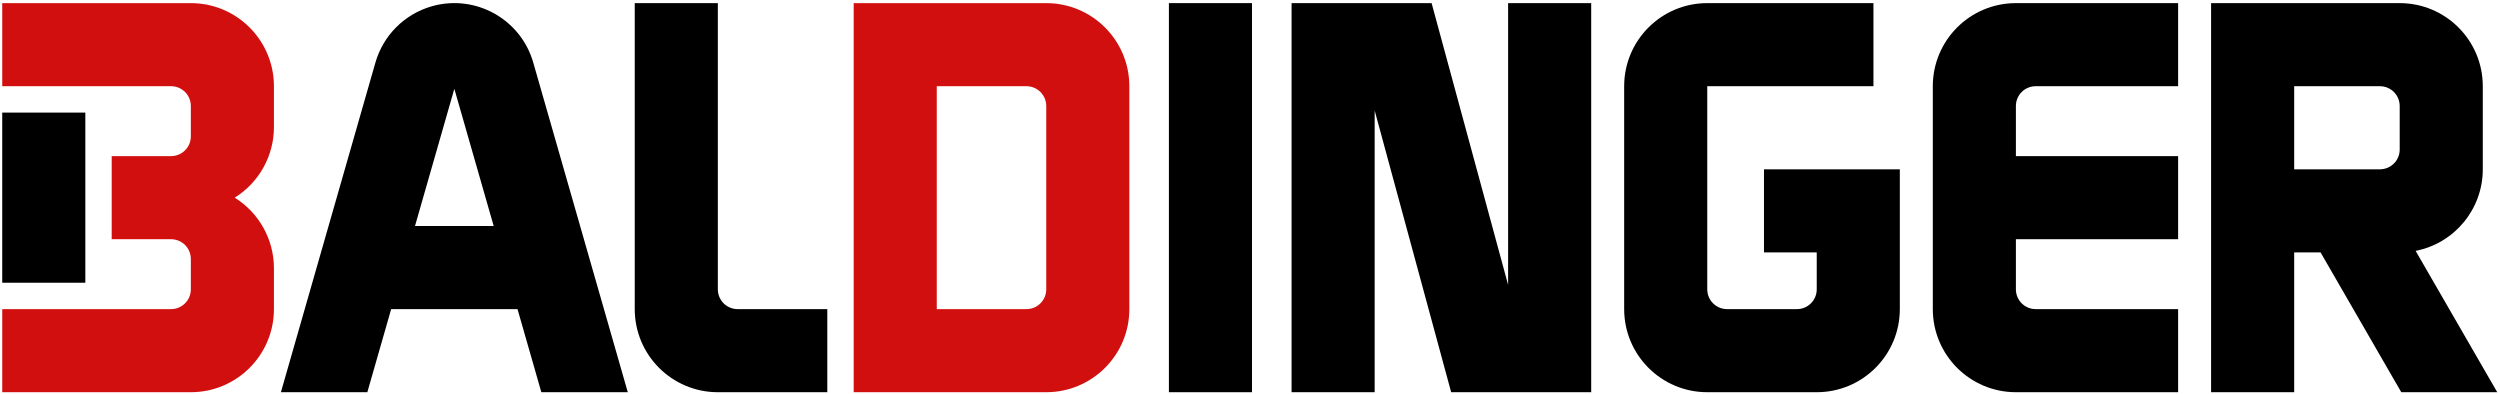
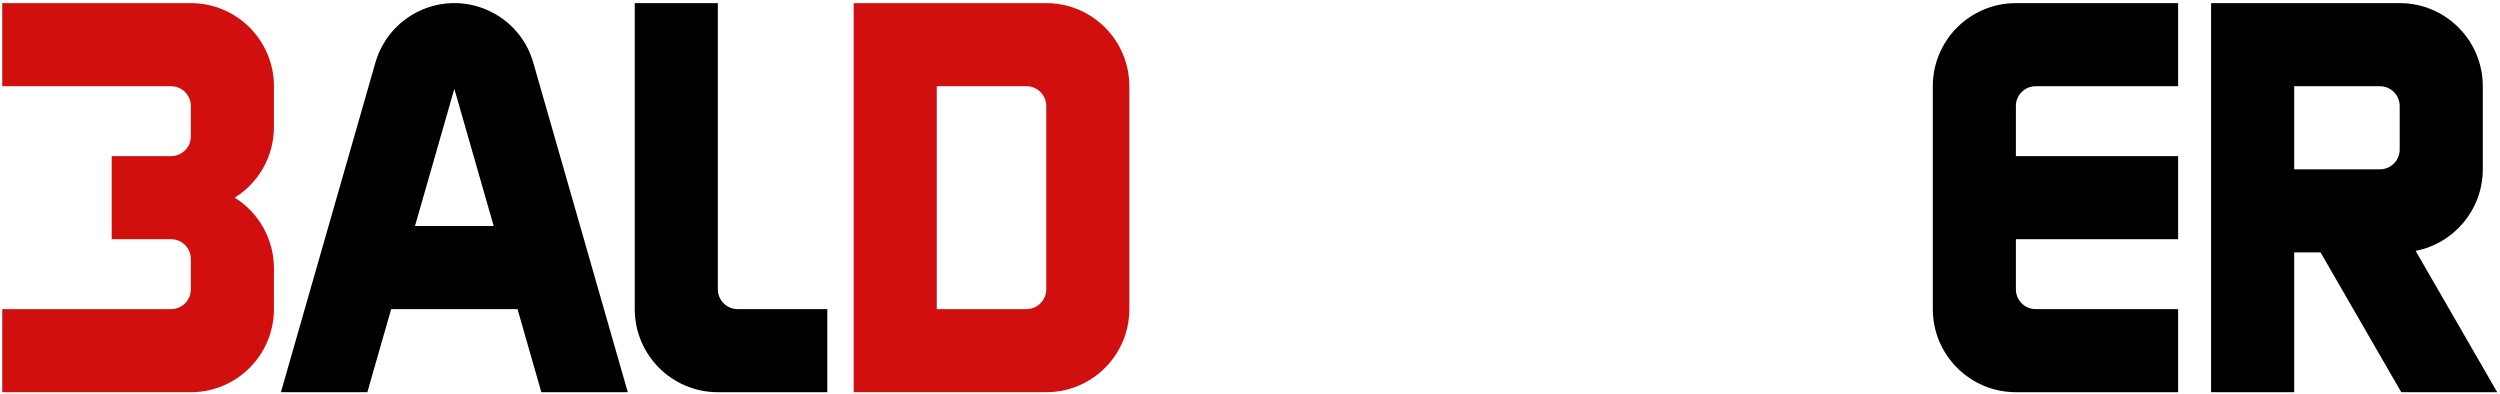
<svg xmlns="http://www.w3.org/2000/svg" width="100%" height="100%" viewBox="0 0 514 81" version="1.1" xml:space="preserve" style="fill-rule:evenodd;clip-rule:evenodd;stroke-linejoin:round;stroke-miterlimit:2;">
  <g>
-     <path d="M390.605,63.554l0,-28.744l-27.93,0l0,17.084l10.846,0l0,7.593c0,2.246 -1.821,4.067 -4.066,4.067l-14.374,0c-2.248,0 -4.068,-1.821 -4.068,-4.067l0,-41.761l34.168,0l0,-17.084l-34.168,0c-9.435,0 -17.084,7.648 -17.084,17.084l0,45.828c0,9.436 7.649,17.084 17.084,17.084l22.507,0c9.435,0 17.084,-7.648 17.084,-17.084" style="fill-rule:nonzero;" />
    <path d="M414.468,59.487l0,-10.305l33.354,0l0,-17.084l-33.354,0l0,-10.304c0,-2.246 1.819,-4.068 4.068,-4.068l29.286,0l0,-17.084l-33.354,0c-9.436,0 -17.084,7.649 -17.084,17.084l0,45.828c0,9.436 7.648,17.084 17.084,17.084l33.354,0l0,-17.084l-29.286,0c-2.249,0 -4.068,-1.821 -4.068,-4.067" style="fill-rule:nonzero;" />
    <path d="M493.378,30.743c0,2.246 -1.819,4.067 -4.067,4.067l-17.626,0l0,-17.084l17.626,0c2.248,0 4.067,1.822 4.067,4.068l0,8.949Zm3.273,20.835c8.022,-1.566 13.811,-8.594 13.811,-16.768l0,-17.084c0,-9.435 -7.647,-17.084 -17.084,-17.084l-38.777,0l0,79.997l17.084,0l0,-28.745l5.423,0l16.595,28.745l19.728,0l-16.78,-29.061Z" style="fill-rule:nonzero;" />
-     <path d="M282.631,80.638l-0,-57.919l15.728,57.919l28.791,0l-0,-79.996l-17.084,0l-0,57.92l-15.728,-57.92l-28.791,0l-0,79.996l17.084,0Z" style="fill-rule:nonzero;" />
-     <rect x="0.459" y="23.149" width="17.084" height="34.981" />
    <path id="logo-3" d="M39.236,28.03l-0,-6.236c-0,-2.246 -1.82,-4.068 -4.067,-4.068l-34.71,0l-0,-17.084l38.777,0c9.436,0 17.084,7.649 17.084,17.084l-0,8.407c-0,5.904 -3.049,11.389 -8.063,14.507c5.014,3.118 8.063,8.604 8.063,14.508l-0,8.406c-0,9.436 -7.648,17.084 -17.084,17.084l-38.777,-0l-0,-17.084l34.71,-0c2.247,-0 4.067,-1.821 4.067,-4.067l-0,-6.237c-0,-2.246 -1.82,-4.068 -4.067,-4.068l-12.204,-0l-0,-17.084l12.204,-0c2.247,-0 4.067,-1.821 4.067,-4.068" style="fill:#d20f0f;fill-rule:nonzero;" />
    <path d="M151.654,63.554l18.439,0l0,17.084l-22.506,0c-9.436,0 -17.084,-7.648 -17.084,-17.084l0,-62.912l17.084,0l0,58.845c0,2.246 1.821,4.067 4.067,4.067" style="fill-rule:nonzero;" />
-     <rect x="240.327" y="0.642" width="17.085" height="79.996" />
    <path id="logo-d" d="M215.108,59.487c0,2.246 -1.821,4.067 -4.067,4.067l-18.441,0l0,-45.828l18.441,0c2.246,0 4.067,1.822 4.067,4.068l0,37.693Zm0,-58.845l-39.591,0l0,79.996l39.591,0c9.436,0 17.084,-7.648 17.084,-17.084l0,-45.828c0,-9.435 -7.648,-17.084 -17.084,-17.084" style="fill:#d20f0f;fill-rule:nonzero;" />
    <path d="M85.322,46.47l8.09,-28.211l8.089,28.211l-16.179,0Zm24.316,-33.6c-2.569,-8.963 -11.918,-14.144 -20.879,-11.574c-5.596,1.605 -9.97,5.979 -11.575,11.574l-19.431,67.768l17.771,0l4.9,-17.084l25.976,0l4.898,17.084l17.773,0l-19.433,-67.768Z" style="fill-rule:nonzero;" />
  </g>
</svg>